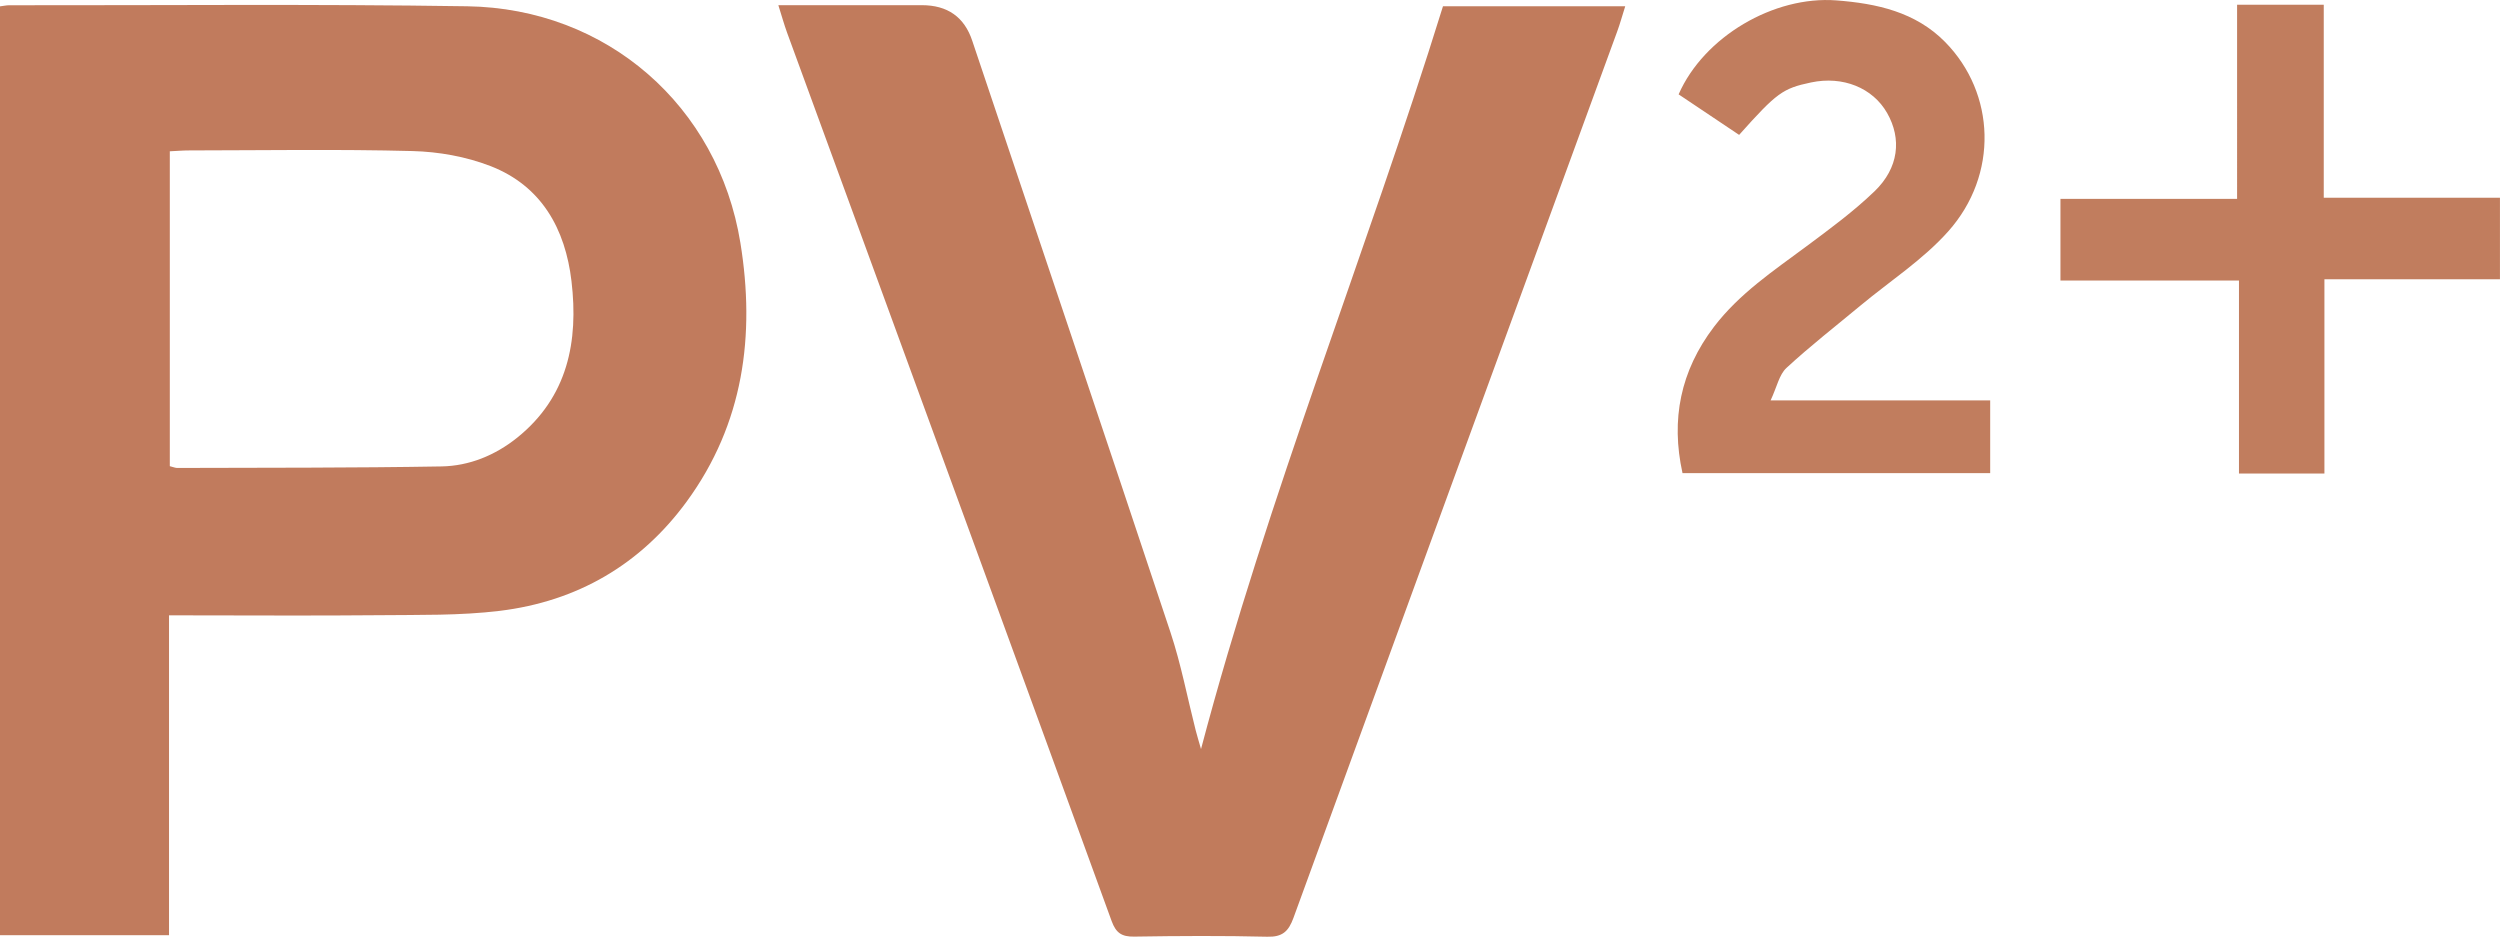
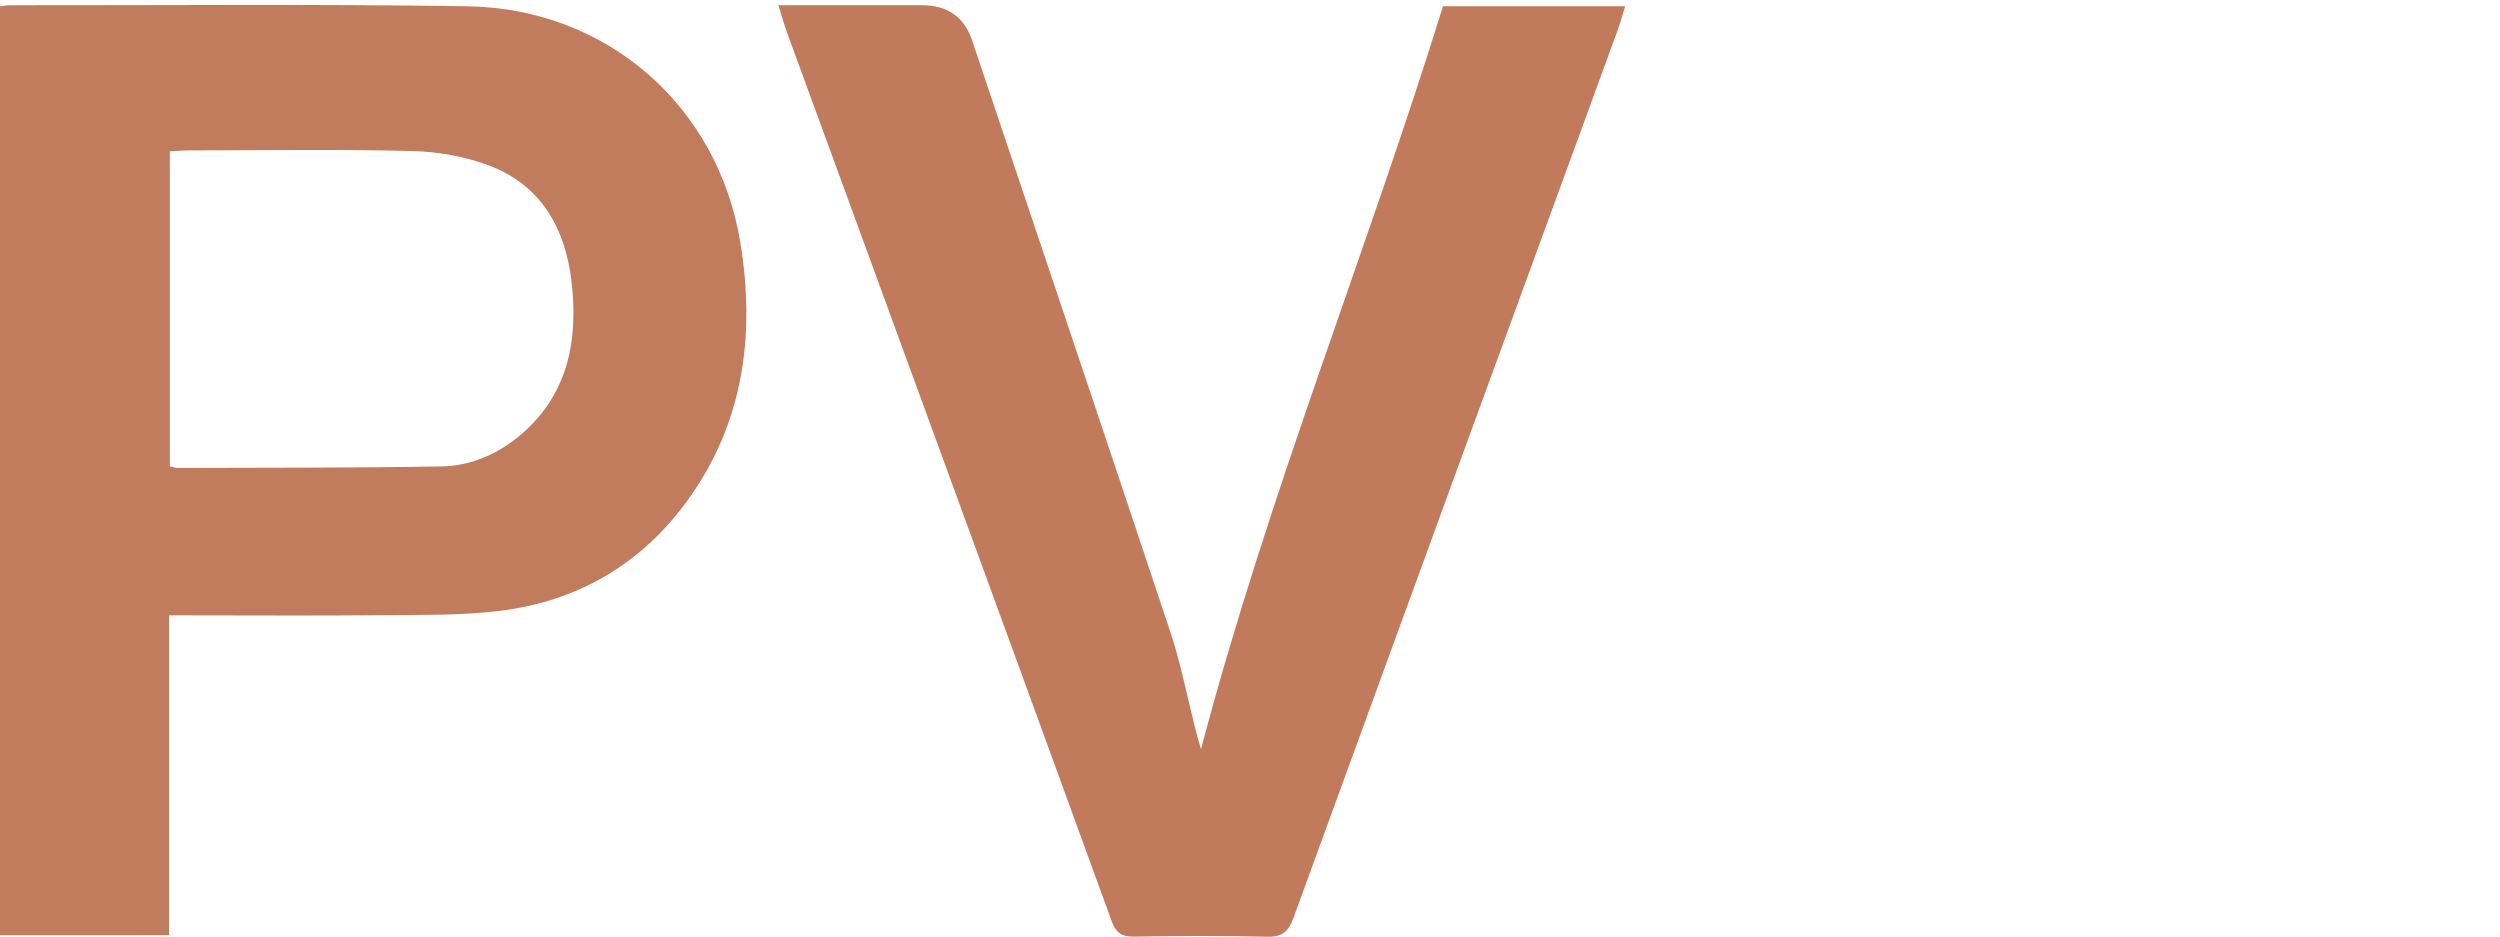
<svg xmlns="http://www.w3.org/2000/svg" id="Ebene_1" data-name="Ebene 1" viewBox="0 0 637.19 238.75">
  <defs>
    <style>
      .cls-3{stroke-width:0;fill:#c17d5e}
    </style>
  </defs>
  <path fill="#c17b5d" stroke-width="0" d="M0,1.62c1.01-.13,1.66-.28,2.31-.28,38.93.04,77.87-.34,116.79.26,35.55.55,63.94,25.35,69.61,60.31,3.82,23.53.82,46.08-13.67,65.9-11.77,16.1-27.94,25.47-47.66,27.88-10.18,1.24-20.56,1-30.85,1.11-16.14.16-32.28.04-48.42.04h-5.03c0,13.95,0,27.5,0,41.04s0,26.8,0,40.48H0V1.62ZM43.28,118.82c.96.24,1.43.46,1.9.45,22.45-.08,44.91,0,67.36-.39,7.07-.12,13.68-2.84,19.26-7.31,12.92-10.38,15.67-24.56,13.86-39.9-1.56-13.27-7.6-24.3-20.69-29.36-6.2-2.4-13.18-3.64-19.84-3.81-18.95-.5-37.92-.18-56.89-.16-1.6,0-3.21.14-4.96.22v80.27Z" />
  <path fill="#c17b5c" stroke-width="0" d="M198.38,1.32c12.67,0,24.62,0,36.58,0q9.82,0,12.84,9.06c16.86,50.25,33.81,100.46,50.52,150.77,2.71,8.15,4.31,16.67,6.44,25.02.36,1.4.79,2.78,1.35,4.75,17.1-64.77,42.08-126.2,61.67-189.32h46.45c-.77,2.43-1.32,4.46-2.05,6.44-27.52,75.3-55.07,150.58-82.51,225.91-1.26,3.46-2.82,4.9-6.68,4.8-11.3-.28-22.62-.21-33.93-.03-3.16.05-4.62-.93-5.73-3.96-22.02-60.54-44.17-121.03-66.29-181.53-5.47-14.95-10.96-29.89-16.41-44.84-.77-2.12-1.38-4.3-2.25-7.07Z" />
-   <path d="M443.26 34.38c-5.32-3.56-10.4-6.97-15.42-10.33 6.45-14.71 24.3-25.16 40.2-23.95 10.33.79 20.18 2.95 27.72 10.6 12.89 13.1 13.64 33.86.8 48.27-6.41 7.2-14.82 12.64-22.32 18.87-6.34 5.27-12.87 10.35-18.92 15.94-1.85 1.71-2.41 4.8-4.04 8.28h55.97v18.53h-78.42c-3.01-13.65-.53-26.05 8.02-37.29 6.45-8.47 15.17-14.28 23.57-20.52 5.97-4.44 12.02-8.89 17.36-14.03 6.18-5.96 6.96-13.35 3.2-19.95-3.67-6.43-11.29-9.5-19.38-7.79-7.23 1.53-8.73 2.61-18.34 13.37ZM592.44 120.7h-21.78v-49.19h-45.5v-20.83h45.02V1.2h22.09v49.19h44.91v20.79h-44.74v49.52Z" class="cls-3" />
</svg>